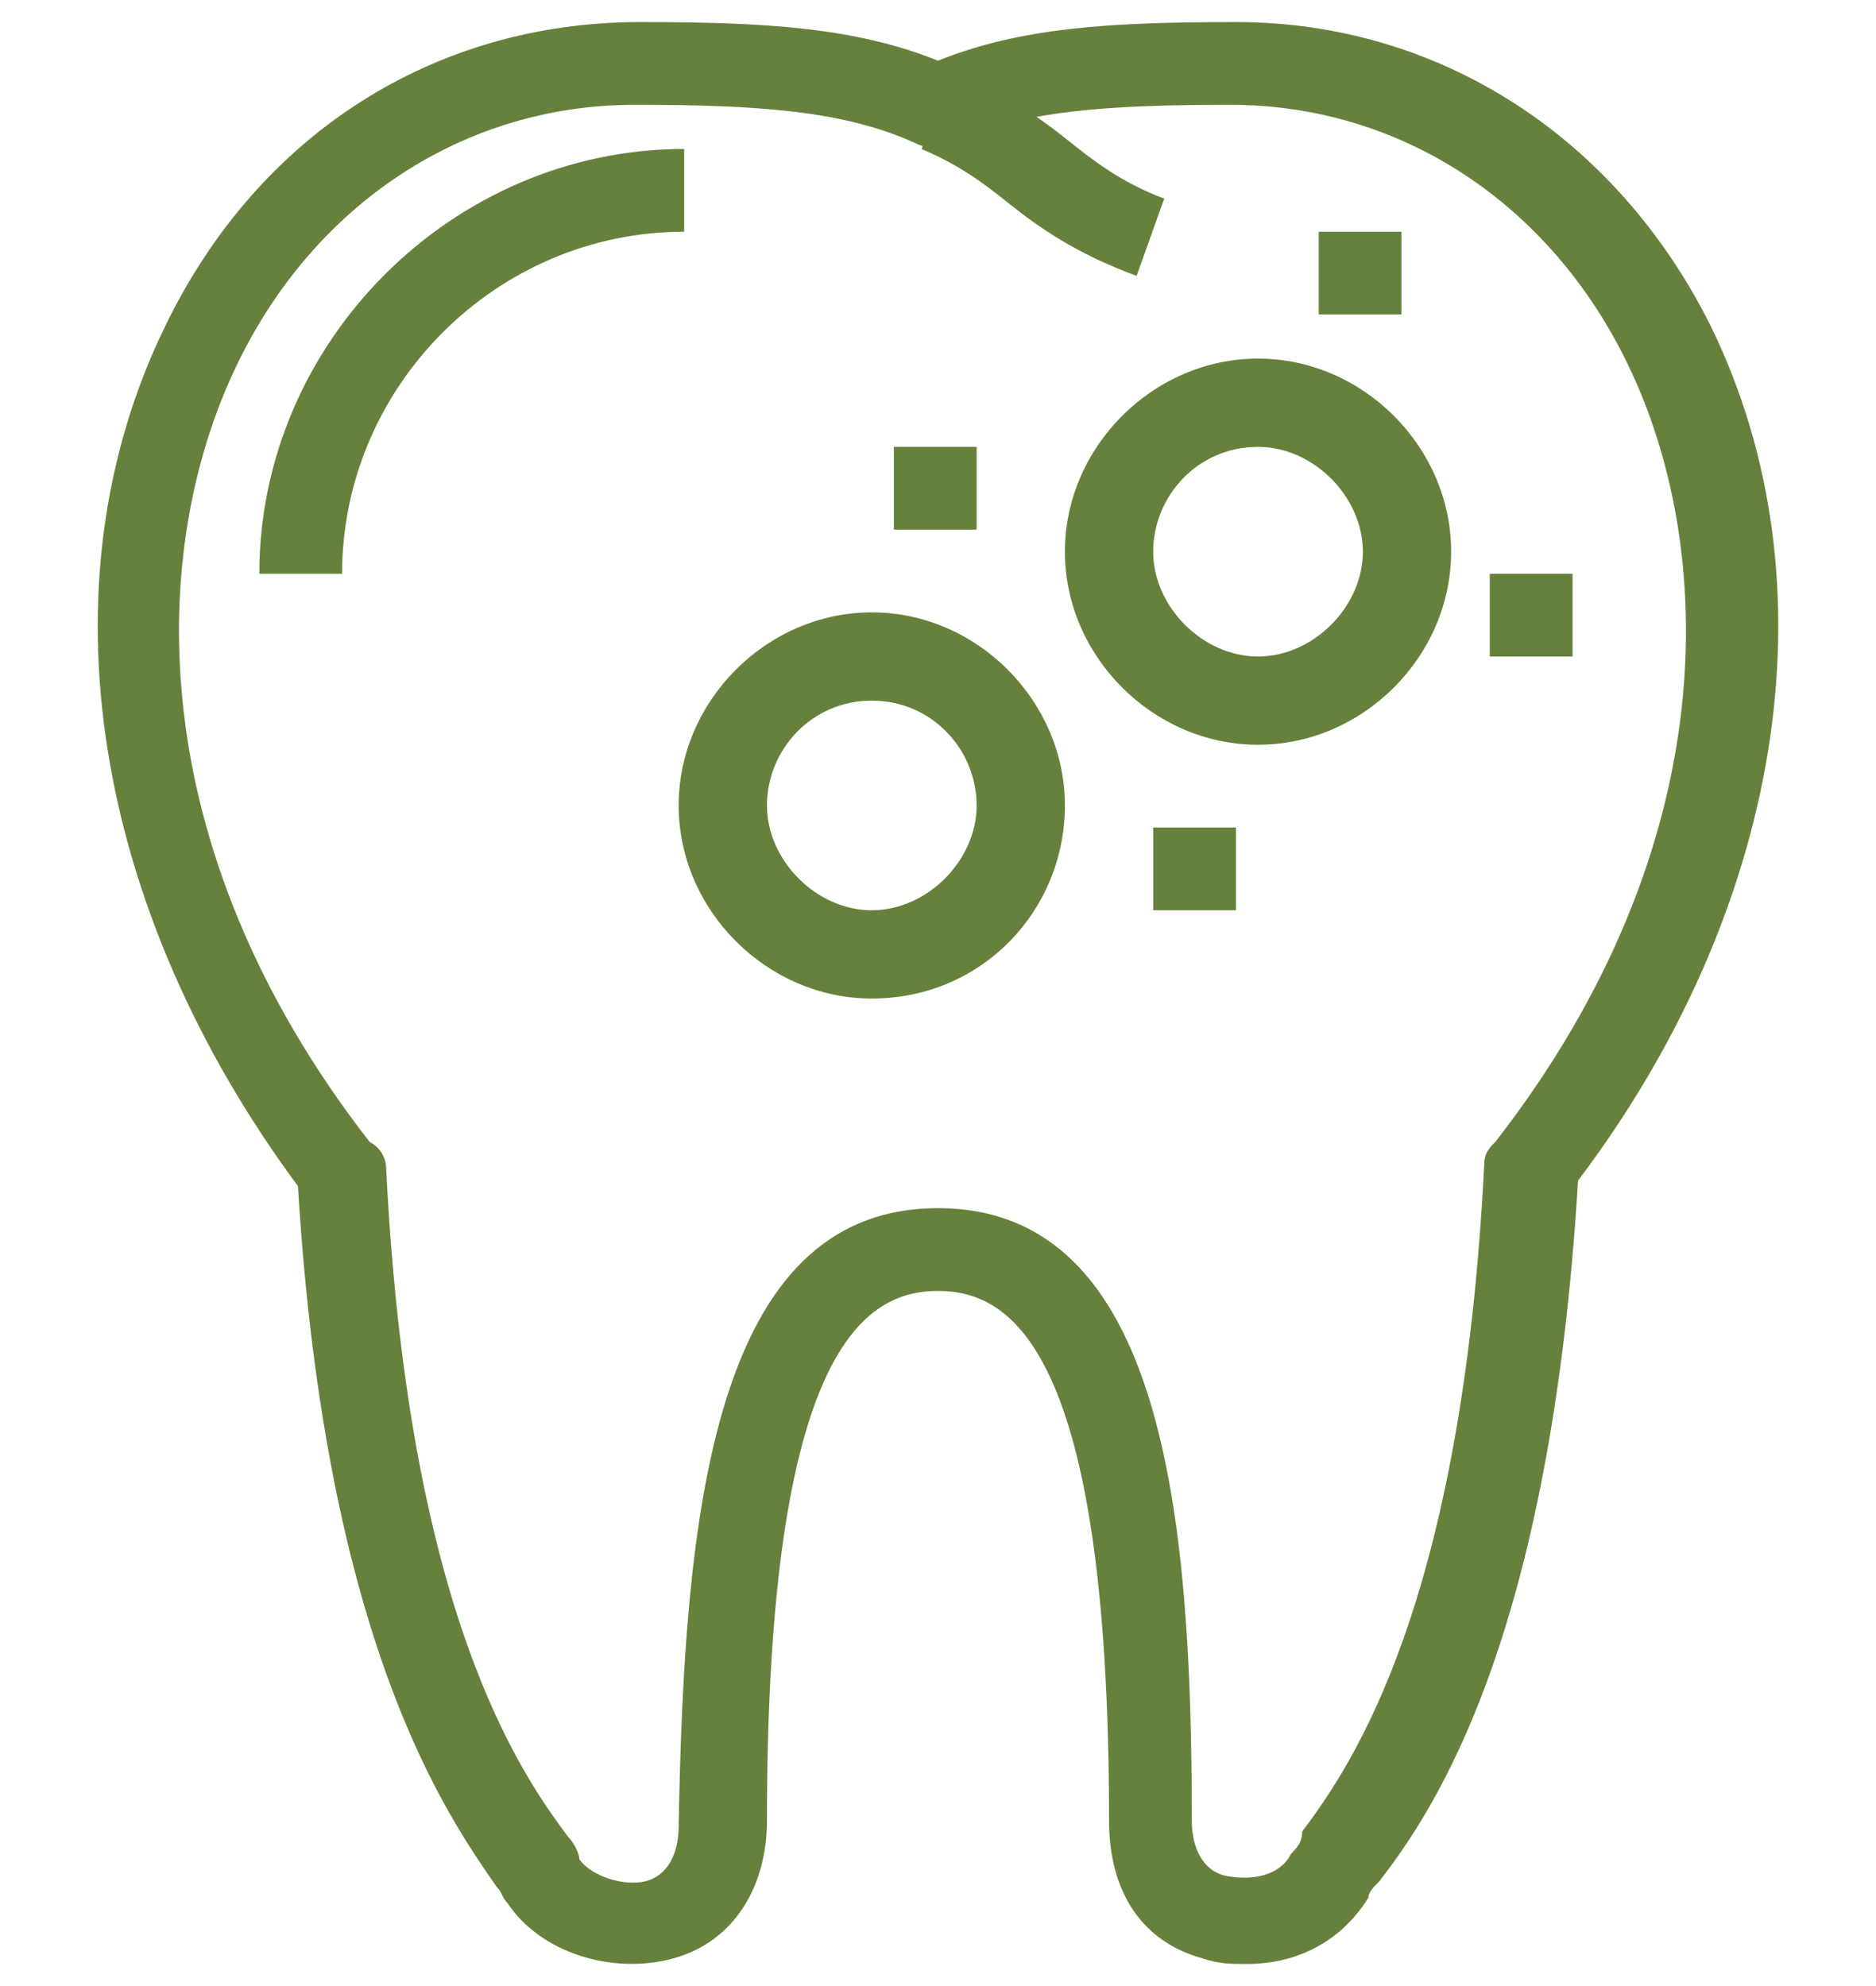
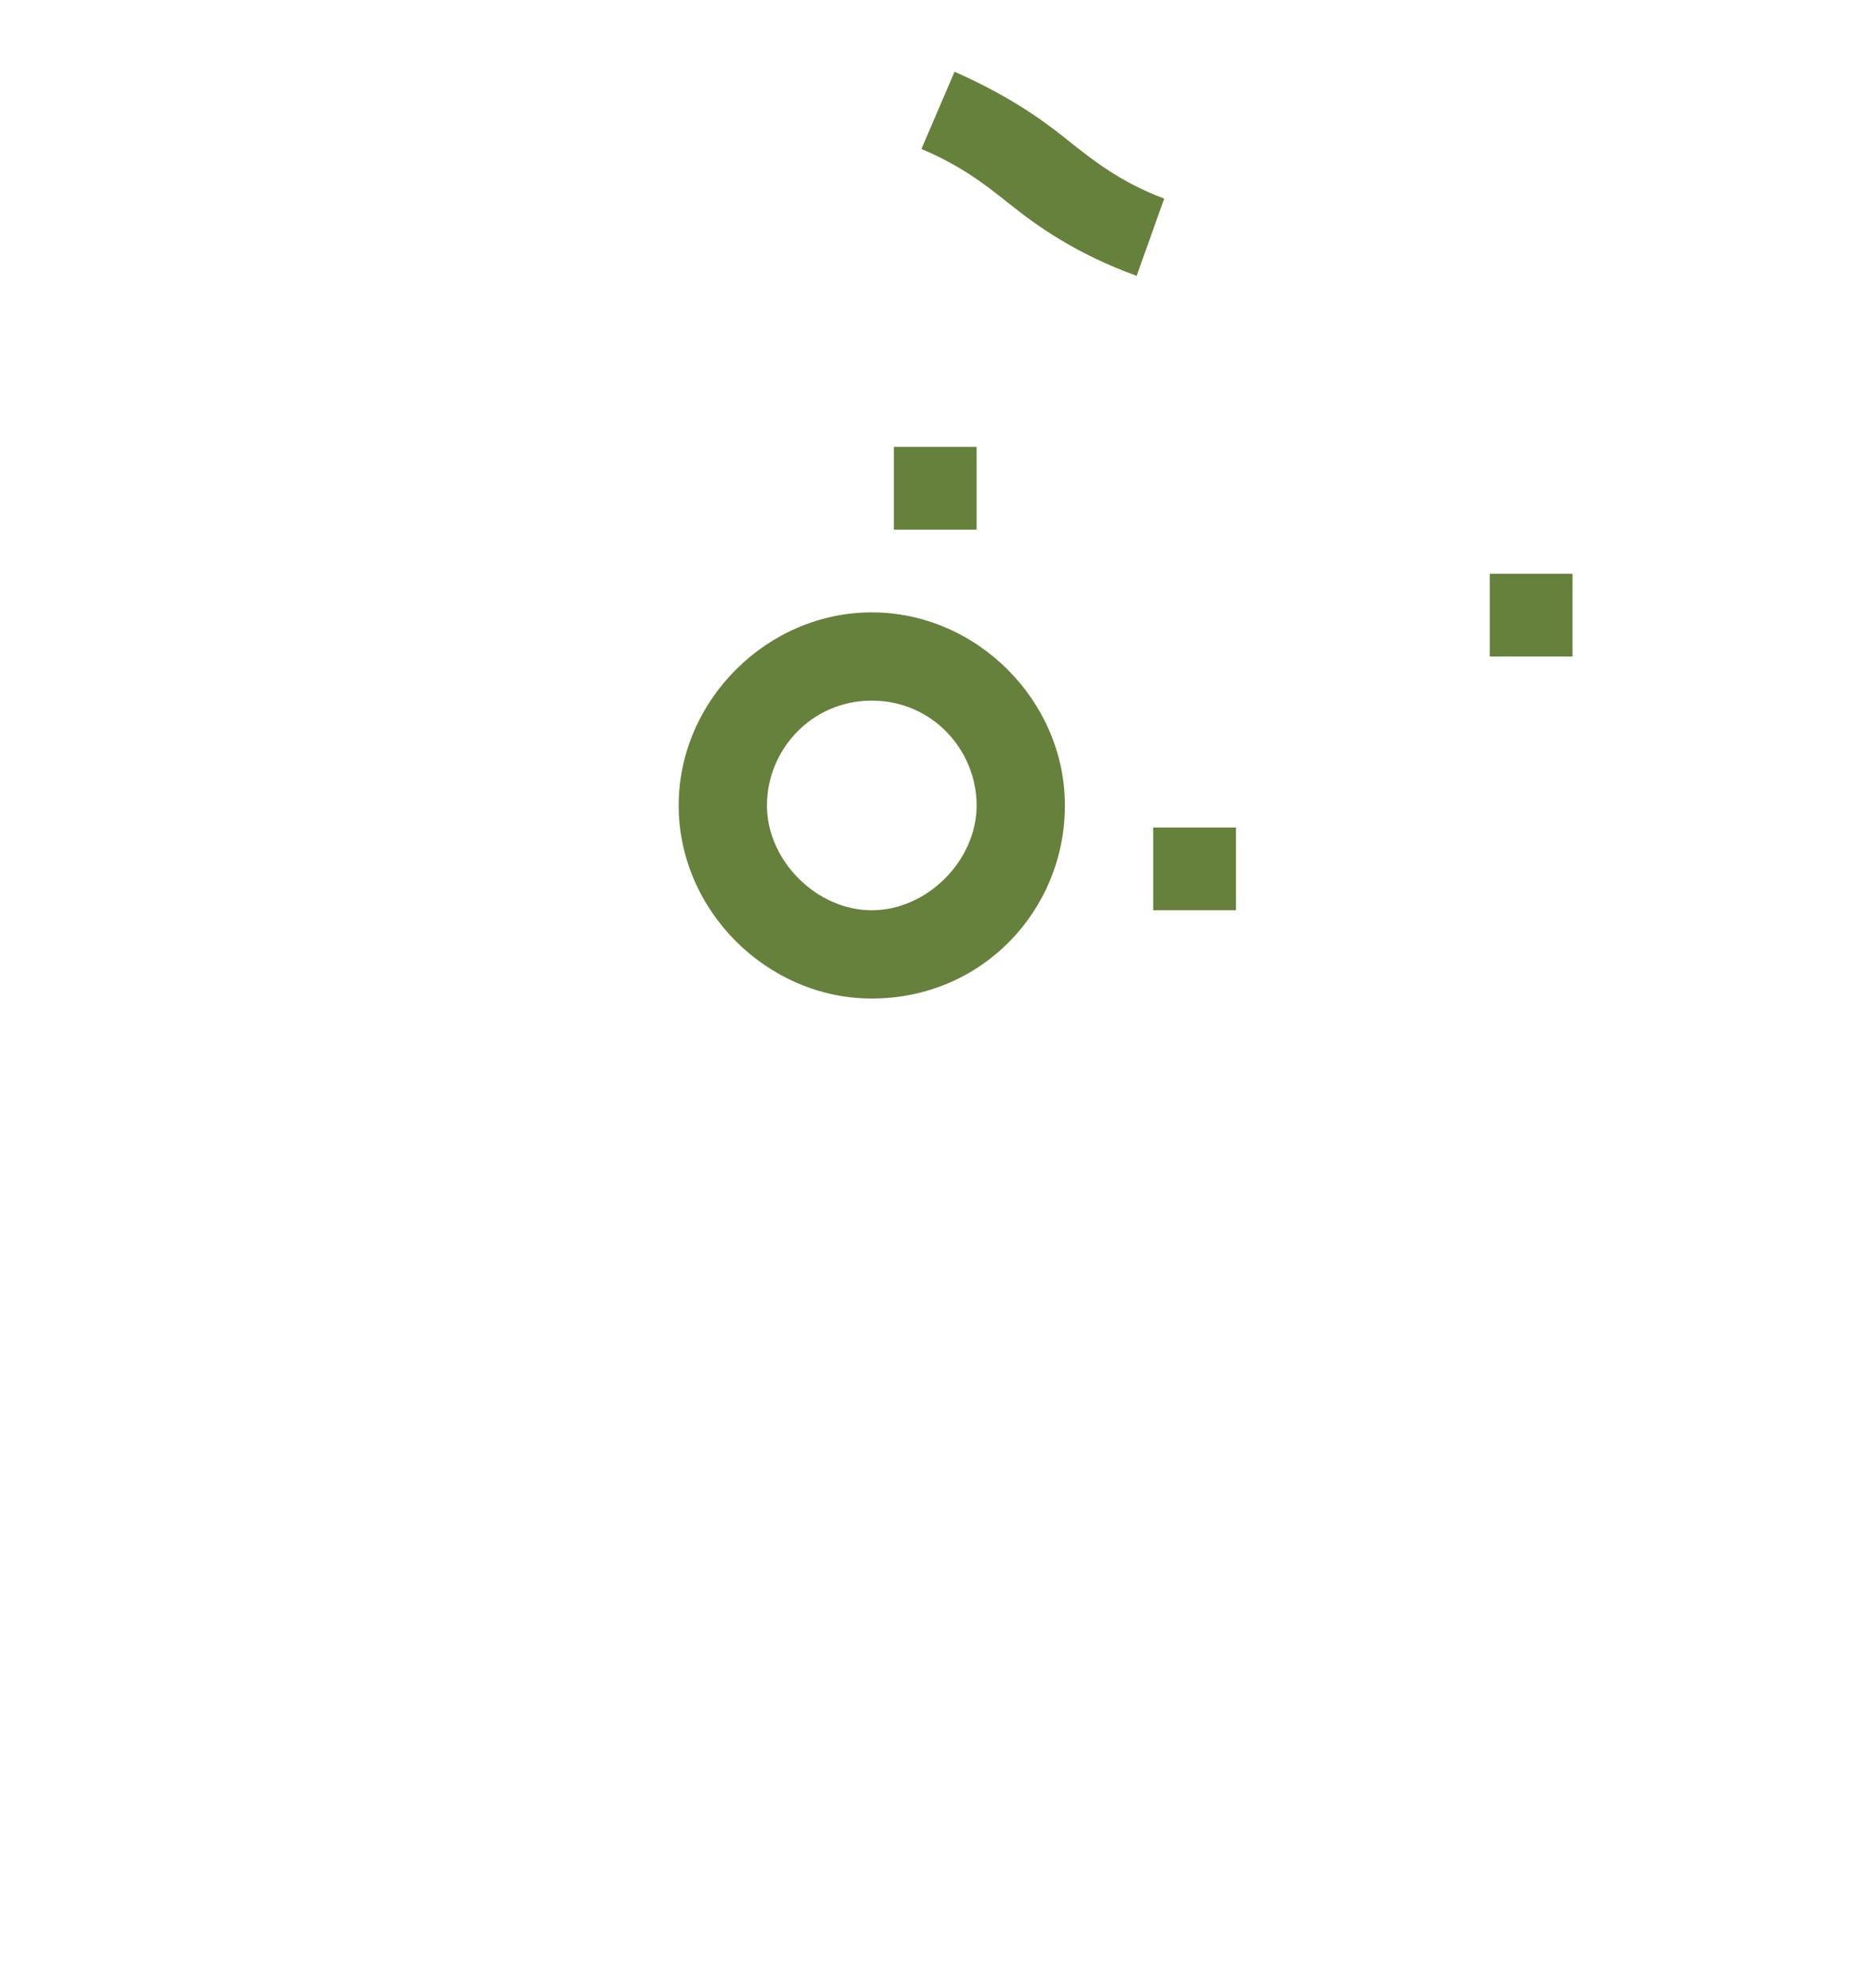
<svg xmlns="http://www.w3.org/2000/svg" version="1.1" id="Layer_1" x="0px" y="0px" viewBox="0 0 34 36" style="enable-background:new 0 0 34 36;" xml:space="preserve">
  <style type="text/css">
	.st0{fill:#66813C;}
</style>
  <g>
    <g>
-       <path class="st0" d="M22.6,35.6c-0.3,0-0.5,0-0.8-0.1c-1.1-0.3-1.7-1.2-1.7-2.5c0-8.6-1.8-9.6-3.1-9.6s-3.1,1-3.1,9.6    c0,1.2-0.6,2.2-1.7,2.5c-1.1,0.3-2.4-0.1-3-1c-0.1-0.1-0.1-0.2-0.2-0.3c-0.9-1.3-3.1-4.4-3.6-12.7C1.7,16.5,0.7,10.6,3,5.9    c1.7-3.5,4.9-5.5,8.6-5.5c2.3,0,3.9,0.1,5.4,0.7c1.5-0.6,3.1-0.7,5.4-0.7c3.7,0,6.9,2.1,8.6,5.5c2.3,4.7,1.3,10.6-2.4,15.5    c-0.5,8.3-2.6,11.4-3.6,12.7c-0.1,0.1-0.2,0.2-0.2,0.3C24.3,35.2,23.5,35.6,22.6,35.6z M17,21.9c4.1,0,4.6,5.6,4.6,11.1    c0,0.5,0.2,0.9,0.6,1c0.5,0.1,1,0,1.2-0.4c0.1-0.1,0.2-0.2,0.2-0.4c0.9-1.2,2.9-4.1,3.3-12.1c0-0.2,0.1-0.3,0.2-0.4    c4.2-5.4,4-10.8,2.4-14.1c-1.4-2.9-4.1-4.7-7.2-4.7c-2.2,0-3.8,0.1-5.1,0.7c-0.2,0.1-0.4,0.1-0.6,0c-1.3-0.6-2.9-0.7-5.1-0.7    c-3.1,0-5.8,1.8-7.2,4.7c-1.6,3.3-1.8,8.7,2.4,14.1C6.9,20.8,7,21,7,21.2c0.4,8,2.4,10.9,3.3,12.1c0.1,0.1,0.2,0.3,0.2,0.4    c0.2,0.3,0.8,0.5,1.2,0.4c0.4-0.1,0.6-0.5,0.6-1C12.4,27.5,12.9,21.9,17,21.9z" />
-     </g>
+       </g>
    <g>
      <path class="st0" d="M20.6,5c-1.1-0.4-1.8-0.9-2.3-1.3c-0.5-0.4-0.9-0.7-1.6-1l0.6-1.4c0.9,0.4,1.5,0.8,2,1.2    c0.5,0.4,1,0.8,1.8,1.1L20.6,5z" />
    </g>
    <g>
-       <path class="st0" d="M6.2,10.4H4.7c0-4.2,3.5-7.7,7.7-7.7v1.5C9,4.2,6.2,7,6.2,10.4z" />
-     </g>
+       </g>
    <g>
-       <path class="st0" d="M22.8,13.5c-1.9,0-3.5-1.6-3.5-3.5s1.6-3.5,3.5-3.5s3.5,1.6,3.5,3.5S24.7,13.5,22.8,13.5z M22.8,8.1    c-1.1,0-1.9,0.9-1.9,1.9s0.9,1.9,1.9,1.9s1.9-0.9,1.9-1.9S23.8,8.1,22.8,8.1z" />
-     </g>
+       </g>
    <g>
      <path class="st0" d="M15.8,18.1c-1.9,0-3.5-1.6-3.5-3.5s1.6-3.5,3.5-3.5s3.5,1.6,3.5,3.5S17.8,18.1,15.8,18.1z M15.8,12.7    c-1.1,0-1.9,0.9-1.9,1.9s0.9,1.9,1.9,1.9s1.9-0.9,1.9-1.9S16.9,12.7,15.8,12.7z" />
    </g>
    <g>
      <rect x="16.2" y="8.1" class="st0" width="1.5" height="1.5" />
    </g>
    <g>
-       <rect x="23.9" y="4.2" class="st0" width="1.5" height="1.5" />
-     </g>
+       </g>
    <g>
      <rect x="20.9" y="15" class="st0" width="1.5" height="1.5" />
    </g>
    <g>
      <rect x="27" y="10.4" class="st0" width="1.5" height="1.5" />
    </g>
  </g>
</svg>